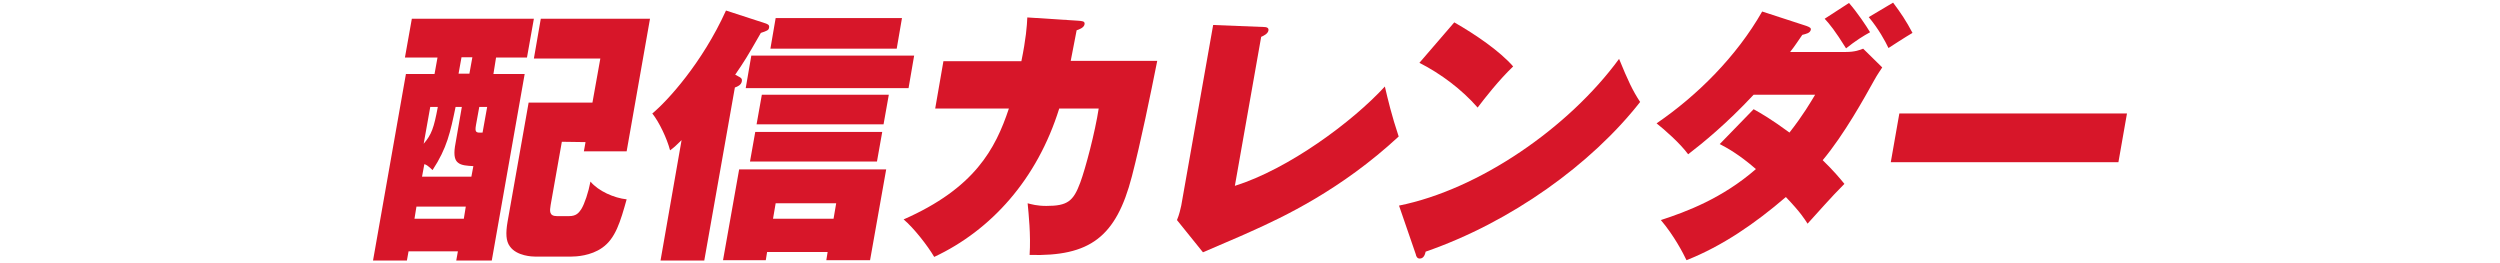
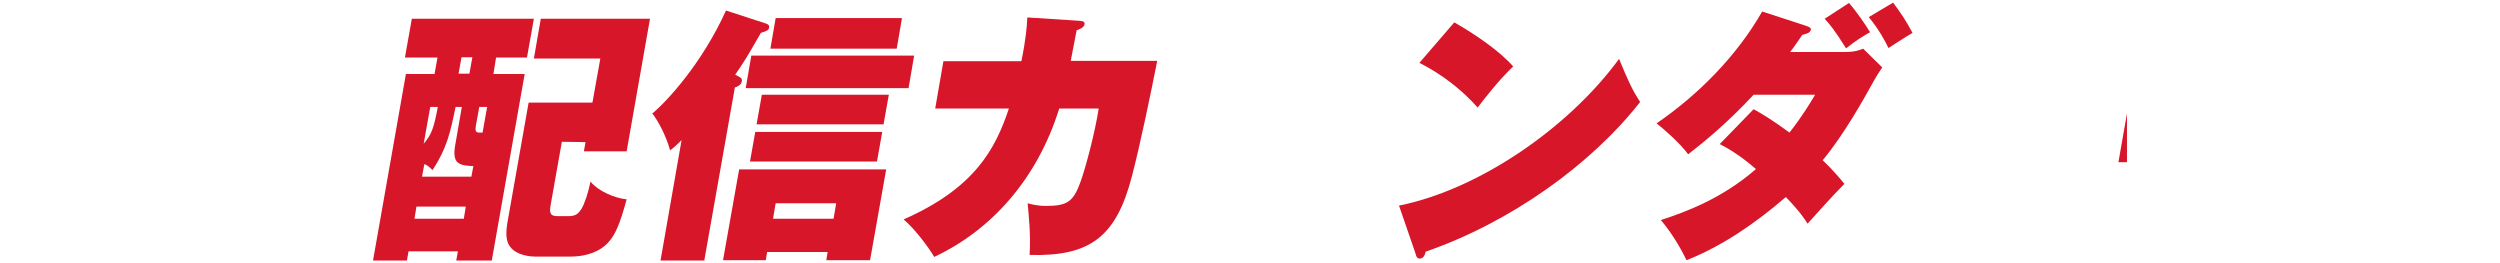
<svg xmlns="http://www.w3.org/2000/svg" version="1.1" id="レイヤー_1" x="0px" y="0px" width="760px" height="80px" viewBox="0 0 760 80" style="enable-background:new 0 0 760 80;" xml:space="preserve">
  <style type="text/css">
	.st0{fill:#D71629;}
</style>
  <g>
    <g>
      <path class="st0" d="M150,22.5h9.5l-10,56.7h-10.8l0.5-2.8h-15l-0.5,2.8h-10.3l10-56.7h8.7l0.9-5h-9.9l2.1-11.8h37.1l-2.1,11.8    h-9.4L150,22.5z M141.6,62.8h-15l-0.6,3.7h15L141.6,62.8z M128.3,53.7h15l0.6-3.2c-1.9-0.1-3.6-0.2-4.6-1c-1-0.7-1.4-2.2-1-4.9    l2.1-12.1h-1.9c-1.6,7.7-2.6,12.5-7,19.2c-1.6-1.5-1.9-1.6-2.5-1.8L128.3,53.7z M130.8,32.5l-2,11.2c2.4-2.8,3.1-4.8,4.3-11.2    H130.8z M143.6,17.4h-3.3l-0.9,5h3.3L143.6,17.4z M145.7,32.5l-1,5.5c-0.4,2.3,0,2.4,2,2.3l1.4-7.8H145.7z M170.8,43.1l-3.4,19.2    c-0.3,1.8-0.5,3.4,1.9,3.4h3.7c2.1,0,2.9-0.9,3.7-2.1c1-1.6,2.2-5.2,2.8-8.4c2.4,2.9,7.2,5,11,5.4c-1.9,6.8-3.4,11.9-7.4,14.7    c-3.5,2.5-8,2.7-9.4,2.7h-11.1c-0.6,0-5.5-0.1-7.6-3.1c-1.2-1.6-1.3-4-0.7-7.5l6.4-36.2h19.4l2.4-13.4h-20.2l2.1-12.1h33.2    L190.5,46h-13l0.5-2.8L170.8,43.1L170.8,43.1z" />
      <path class="st0" d="M224.6,23.3c0.6,0.3,1.1,0.6,0.9,1.5c-0.2,1-1.2,1.5-2.1,1.8l-9.3,52.6h-13.3l6.4-36.6    c-1.8,1.8-2.4,2.3-3.5,3.1c-0.9-3.5-3.3-8.6-5.4-11.2c4.6-3.8,15.2-15.4,22.4-31.3l12,3.9c0.5,0.2,1.3,0.4,1.1,1.3    c-0.1,0.8-0.7,1-2.5,1.6c-4.4,7.7-5,8.6-7.8,12.7L224.6,23.3z M233.2,76.6l-0.4,2.5h-13l4.9-27.6h44.7l-4.9,27.6h-13.3l0.4-2.5    H233.2z M276.2,26.8h-49.5l1.7-9.9h49.5L276.2,26.8z M266.6,49.1H228l1.6-9h38.6L266.6,49.1z M268.6,37.8H230l1.6-9h38.6    L268.6,37.8z M272.6,14.8h-38.4l1.6-9.3h38.4L272.6,14.8z M253.4,66.5l0.8-4.7h-18.4l-0.8,4.7H253.4z" />
      <path class="st0" d="M327.8,6.3c1.1,0.1,2.1,0.1,1.9,1.1c-0.2,1.1-1.8,1.6-2.4,1.8c-0.5,2.5-0.8,4.1-1.8,9.3h26.3    c-2.1,10.5-5,24.7-7.7,35.1C339.3,72.1,331.3,78,313,77.5c0.4-6.1-0.3-12.5-0.6-15.7c1.2,0.3,2.8,0.8,5.7,0.8    c6.4,0,8.2-1.4,10.3-7.1c1.6-4.3,4.5-15.3,5.6-22.5h-12c-6.7,21.5-20.7,37-38,45.1c-2-3.4-6.2-8.8-9.3-11.4    c21.6-9.5,27.9-21.4,32-33.7h-22.4l2.5-14.4h23.7c1.4-6.8,1.7-10.8,1.8-13.3L327.8,6.3z" />
-       <path class="st0" d="M384,8.2c0.8,0,1.8,0.1,1.6,1.1c-0.2,1-1.5,1.6-2.2,1.9l-8,45.3c16.3-5.1,35.8-19.5,45.6-30.2    c0.9,3.9,2.1,8.9,4.2,15.2c-17.5,16.2-35.1,24.5-45.2,29c-2.3,1.1-12.3,5.3-14.3,6.2l-7.9-9.8c0.7-1.6,1.1-3.5,1.3-4.4l9.7-54.9    L384,8.2z" />
      <path class="st0" d="M425.3,62.5c24.4-4.9,51.6-23.7,66.9-44.6c2.7,6.6,4.1,9.6,6.4,13.1c-14.8,18.9-39.2,36.5-65.2,45.5    c-0.2,0.9-0.6,2.1-1.8,2.1c-0.8,0-1.1-0.7-1.2-1.3L425.3,62.5z M442.1,6.8c6.5,3.7,13.9,8.8,17.9,13.4c-4.3,4.1-8.6,9.6-10.8,12.5    c-4.8-5.5-11.2-10.3-17.7-13.6L442.1,6.8z" />
      <path class="st0" d="M533.1,33.2c2.2,1.2,5.6,3.2,10.9,7.1c4.3-5.5,6.4-9.2,7.8-11.5h-18.7c-8.3,8.9-15.6,14.8-19.9,18.1    c-2.5-3.4-7.2-7.5-9.6-9.4c12.3-8.4,24.3-20.3,32.1-34l13.5,4.4c1.1,0.4,1.4,0.7,1.3,1.1c-0.2,1.1-1.5,1.3-2.6,1.6    c-1.4,2-2.2,3.3-3.7,5.2h17c2.7,0,4.2-0.6,5.2-1l5.8,5.7c-0.7,1.1-1.4,2-2.5,4c-2.9,5.2-9,16.3-15.6,24.2c3.3,3.2,5.3,5.6,6.6,7.2    c-4.3,4.3-7.8,8.4-11.2,12.1c-0.9-1.4-2.1-3.4-6.6-8.1c-9.3,8-19.3,14.9-30.2,19.2c-1-2.1-3.8-7.5-7.8-12.2    c7.7-2.5,18.7-6.6,28.9-15.5c-5.3-4.6-8.9-6.5-11-7.6L533.1,33.2z M562.1,0.9c2.6,3,5.2,6.9,6.4,8.9c-2,1.1-4.3,2.5-7.3,4.9    c-3.3-5.3-5-7.4-6.5-9L562.1,0.9z M575.5,0.8c2.4,3.2,4,5.6,5.9,9.2c-1.9,1.1-6.4,4-7.3,4.6c-1-2.1-3-5.8-6-9.4L575.5,0.8z" />
-       <path class="st0" d="M646.6,34.5L644,49.3h-69.2l2.6-14.8H646.6z" />
+       <path class="st0" d="M646.6,34.5L644,49.3h-69.2H646.6z" />
    </g>
  </g>
</svg>